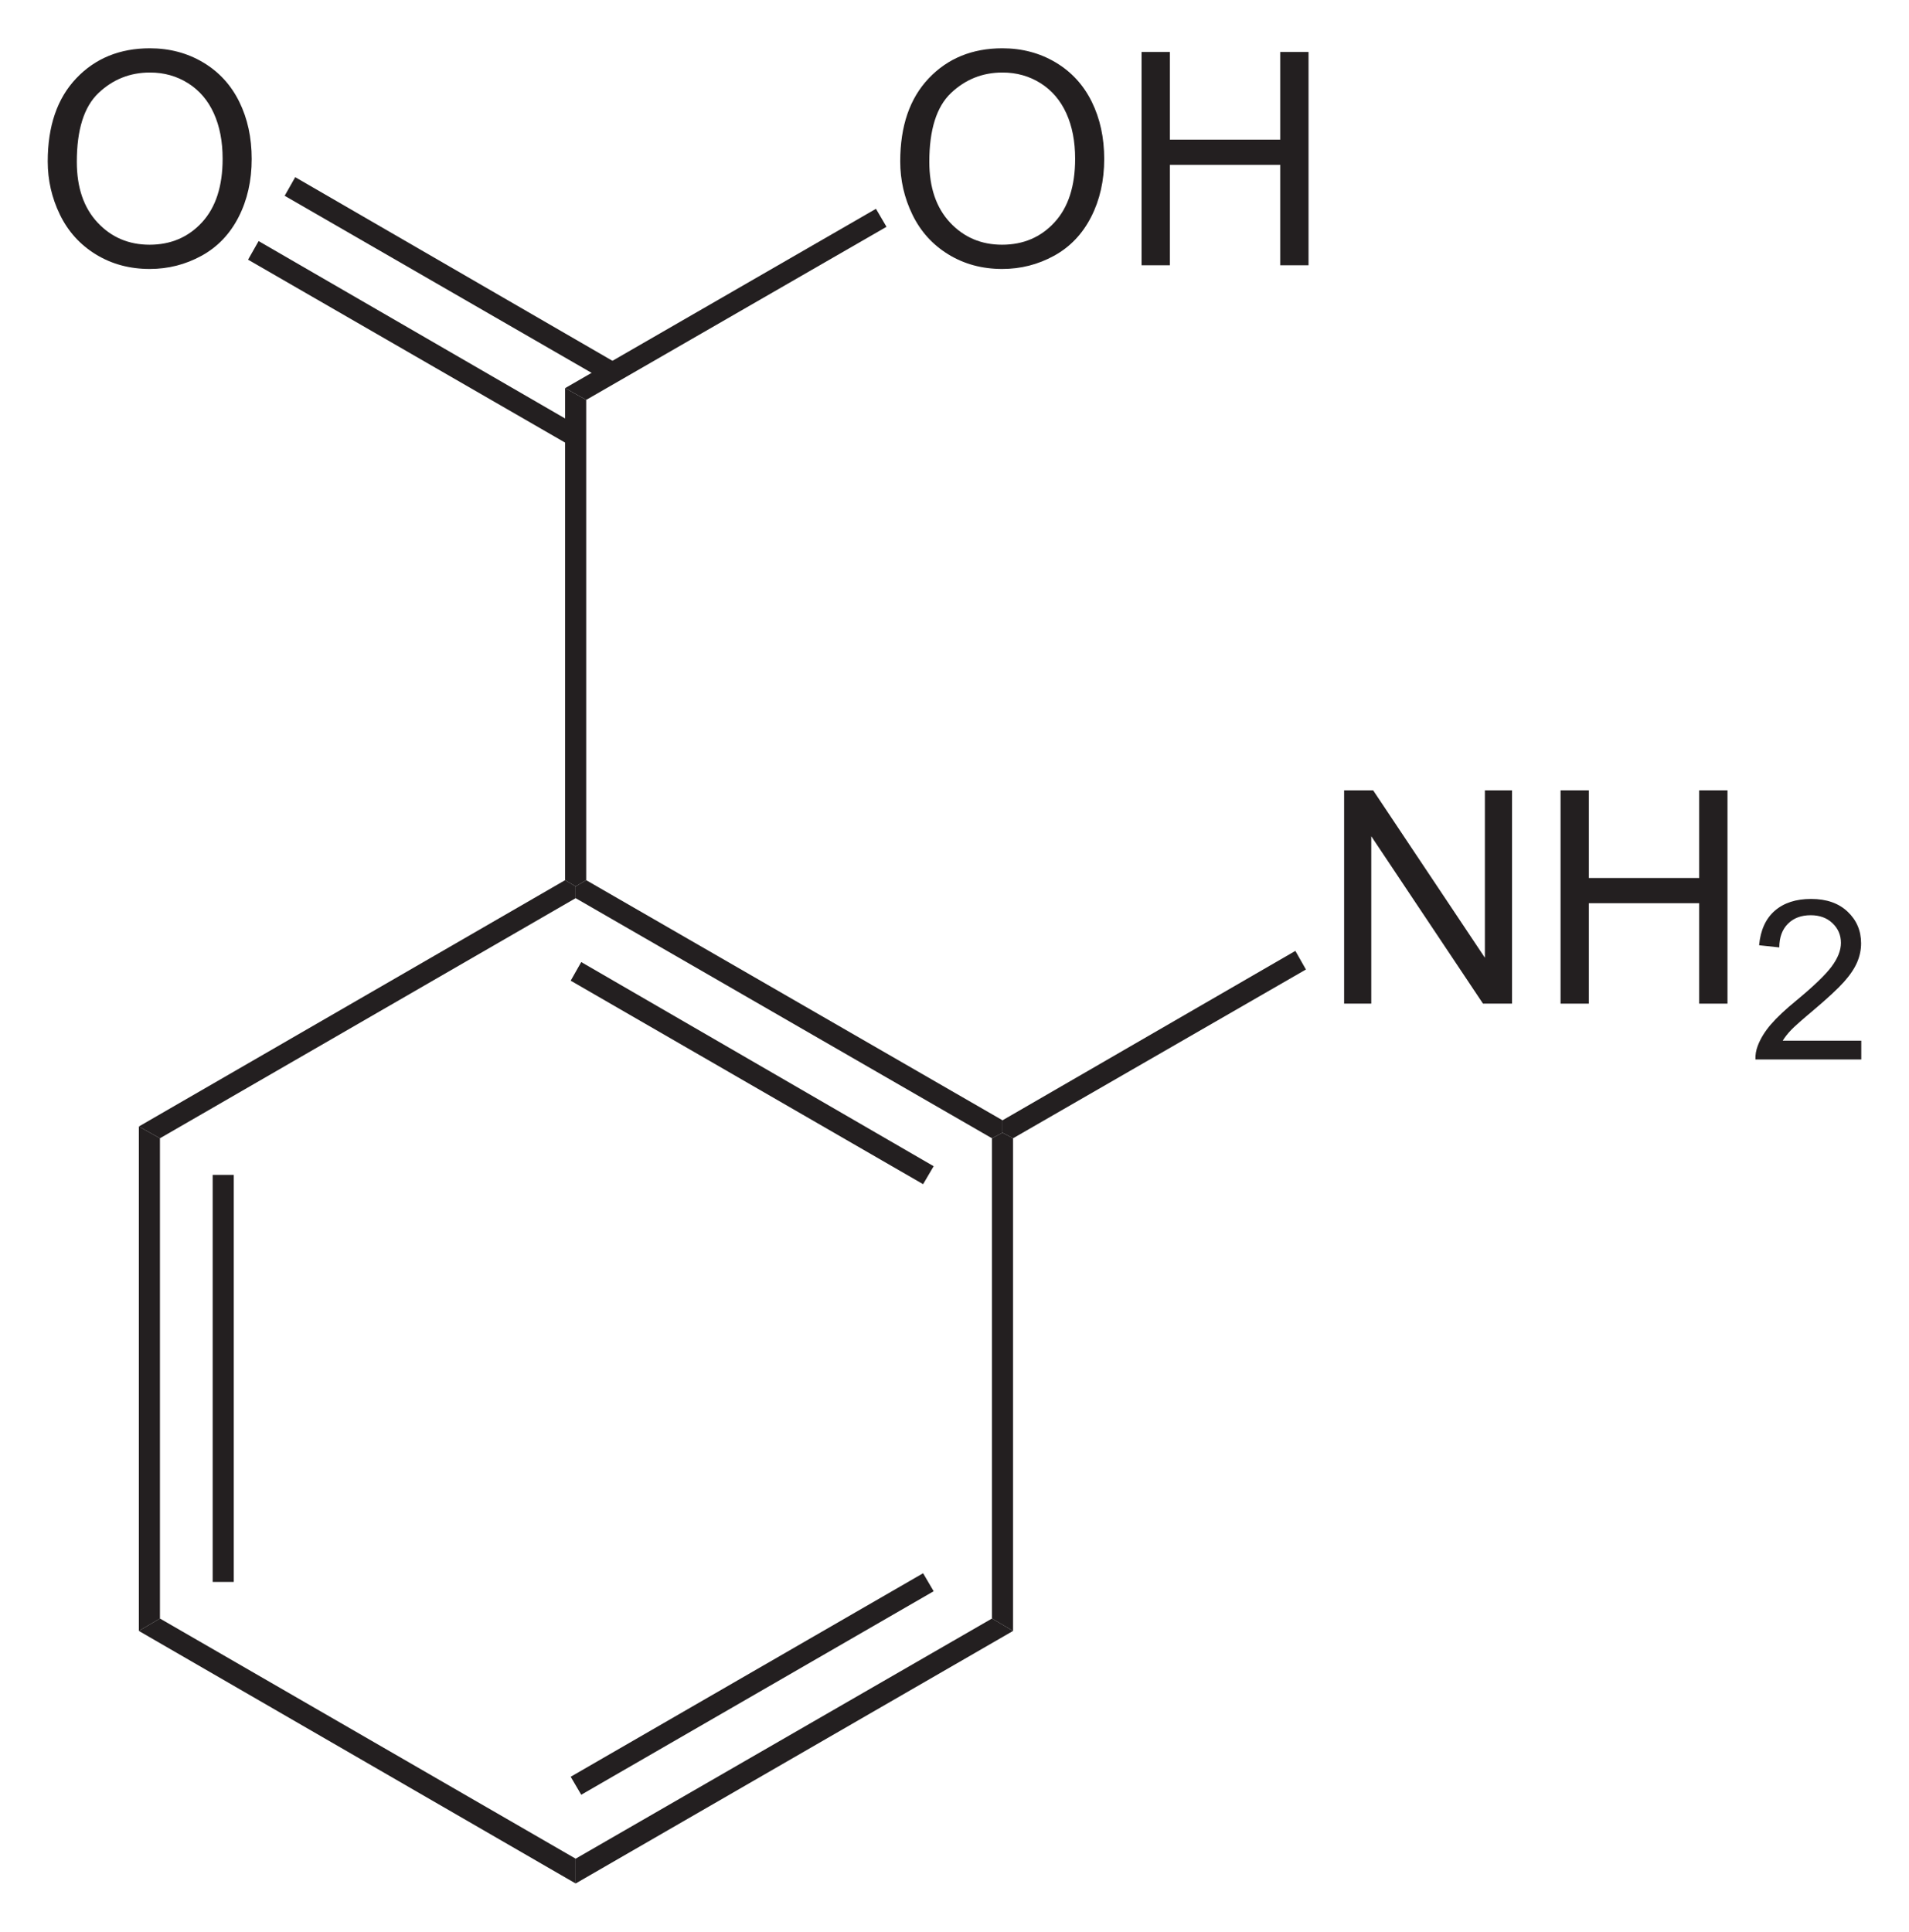
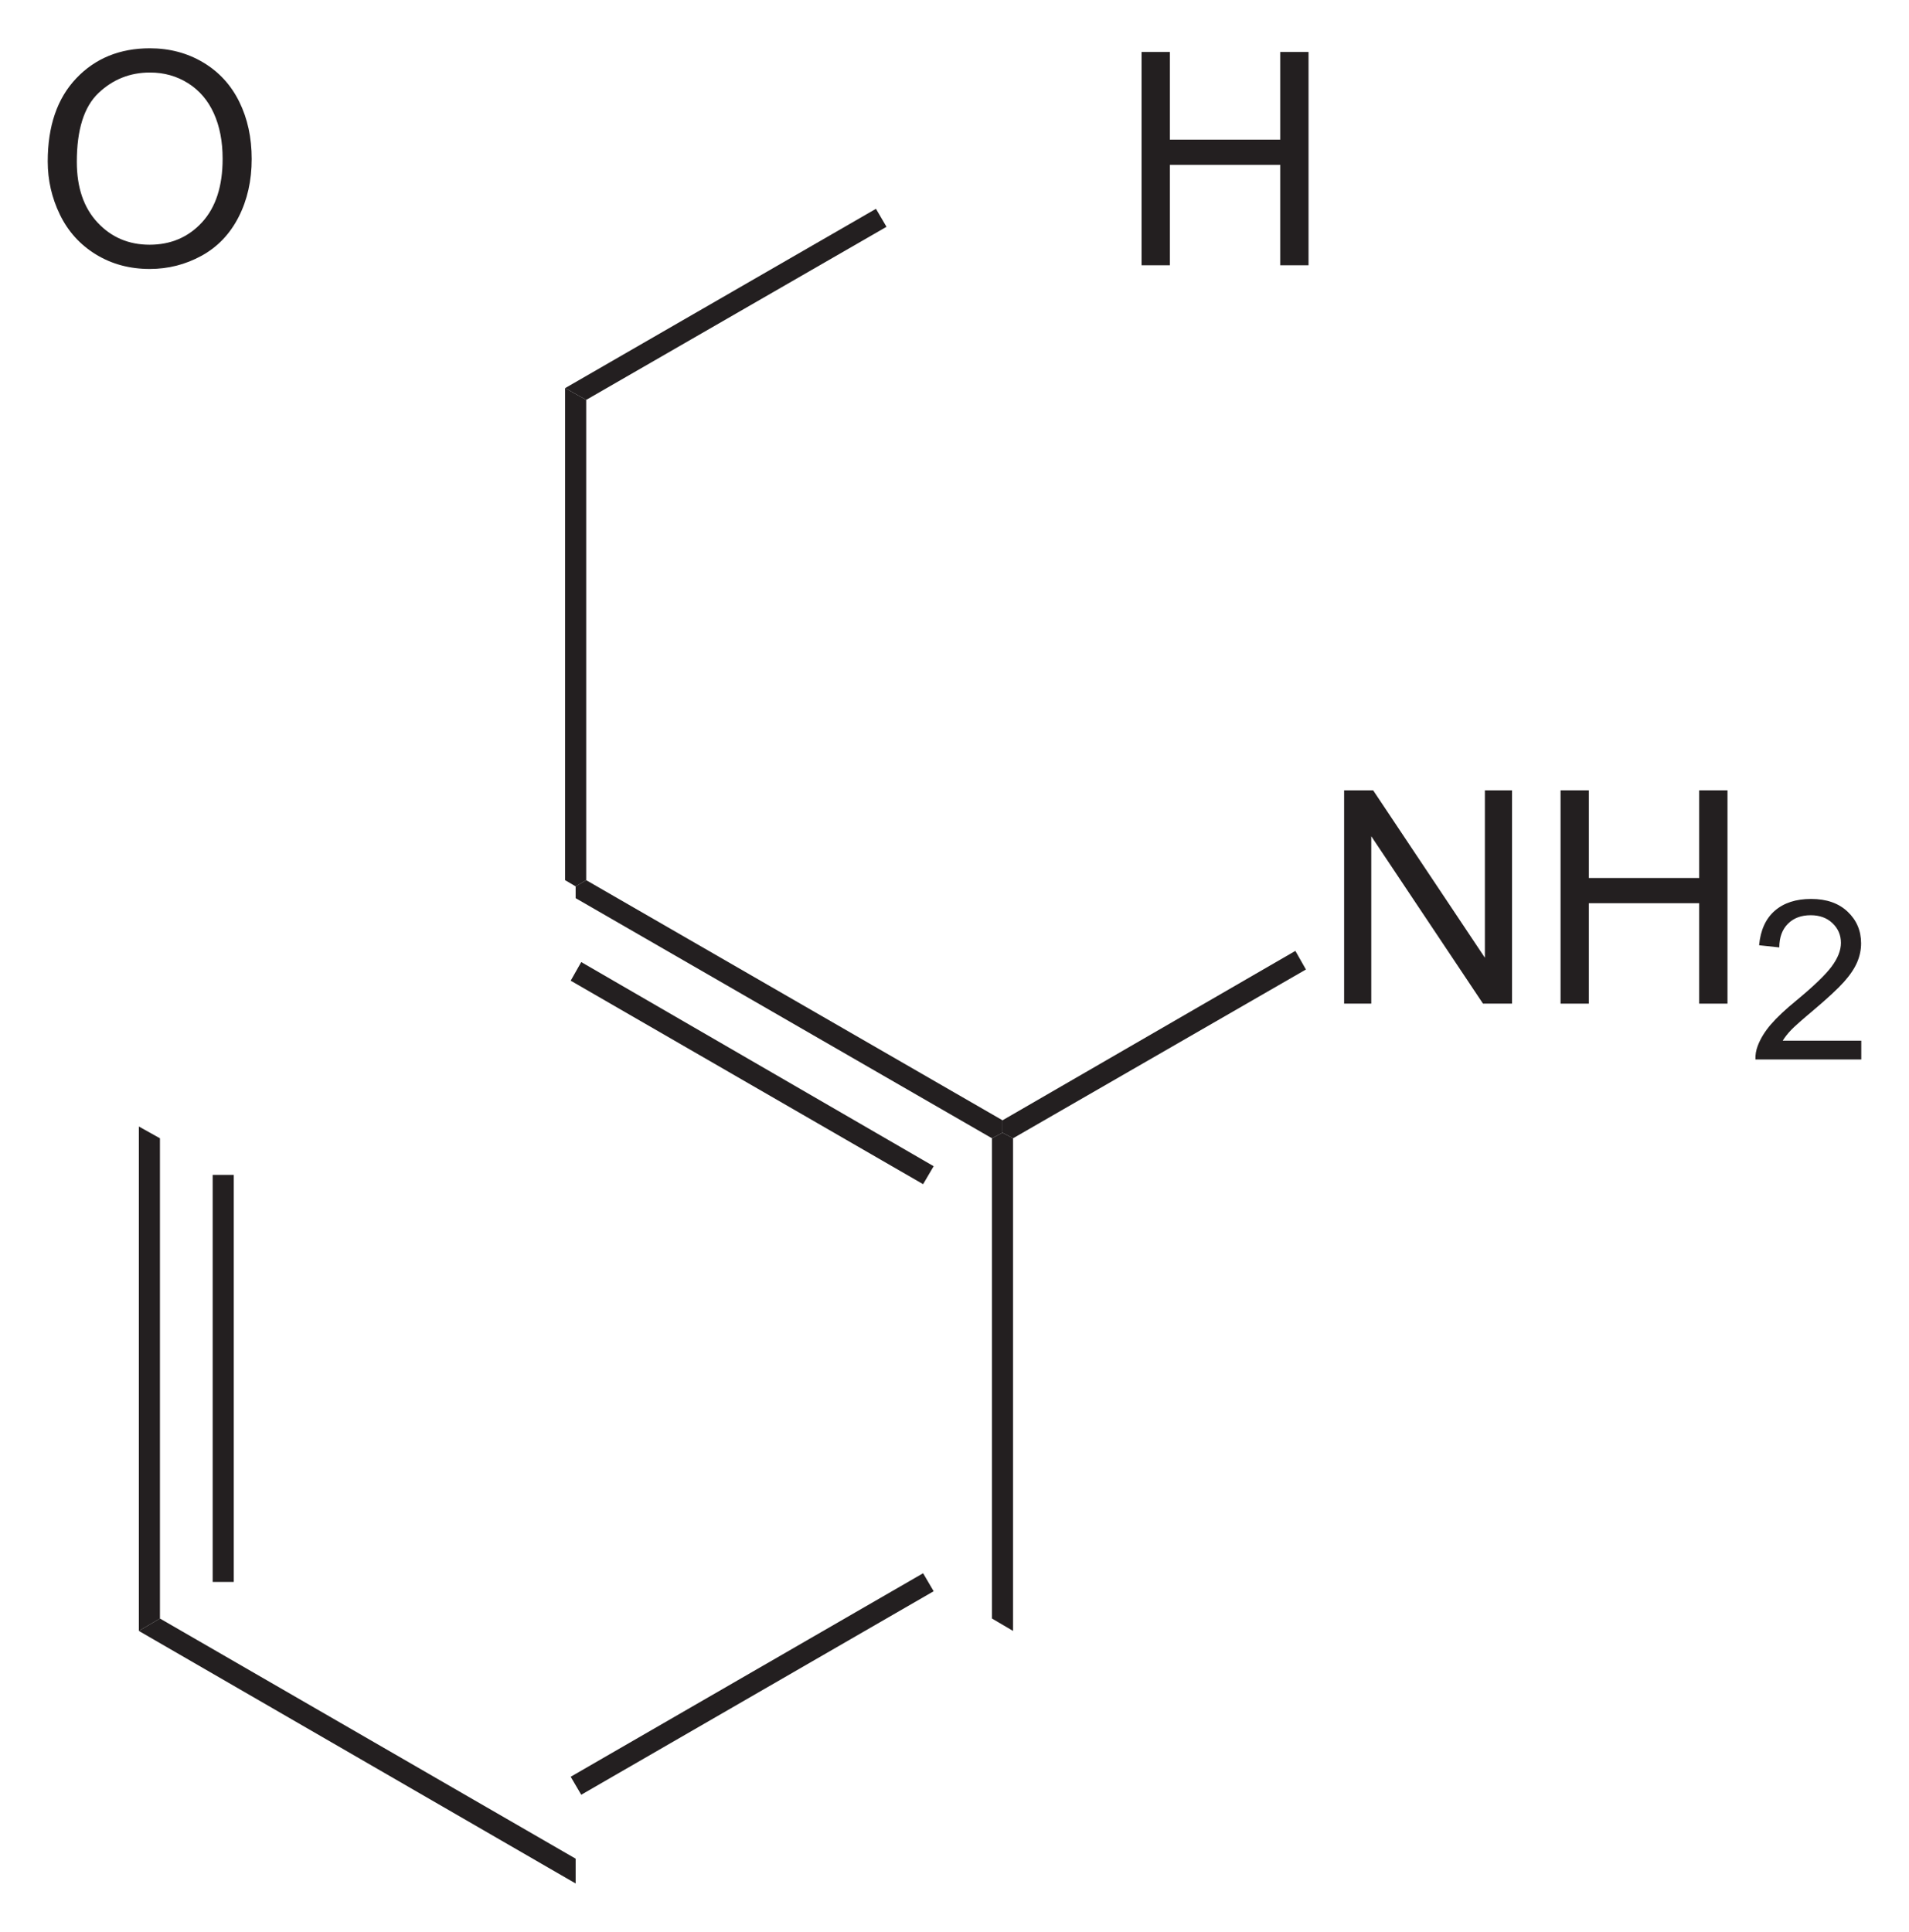
<svg xmlns="http://www.w3.org/2000/svg" xmlns:ns1="http://sodipodi.sourceforge.net/DTD/sodipodi-0.dtd" xmlns:ns2="http://www.inkscape.org/namespaces/inkscape" version="1.1" id="Layer_1" width="146.148" height="147.885" viewBox="0 0 146.148 147.885" style="overflow:visible;enable-background:new 0 0 146.148 147.885;" xml:space="preserve" ns1:version="0.32" ns2:version="0.45.1" ns1:docname="Anthranilsäure.svg" ns2:output_extension="org.inkscape.output.svg.inkscape" ns1:docbase="C:\">
  <defs id="defs52" />
  <ns1:namedview ns2:window-height="579" ns2:window-width="801" ns2:pageshadow="2" ns2:pageopacity="0.0" guidetolerance="10.0" gridtolerance="10.0" objecttolerance="10.0" borderopacity="1.0" bordercolor="#666666" pagecolor="#ffffff" id="base" ns2:zoom="2.5560403" ns2:cx="73.073997" ns2:cy="73.942497" ns2:window-x="88" ns2:window-y="88" ns2:current-layer="Layer_1" />
  <path style="fill:#231f20" d="M 12.245,123.904 L 10.63,124.854 L 10.63,86.238 L 12.245,87.14 L 12.245,123.904 z " id="polygon3" />
  <path style="fill:#231f20" d="M 16.282,89.942 L 17.897,89.942 L 17.897,121.103 L 16.282,121.103 L 16.282,89.942 z " id="rect5" />
  <path style="fill:#231f20" d="M 44.07,142.288 L 44.07,144.188 L 10.63,124.854 L 12.245,123.904 L 44.07,142.288 z " id="polygon7" />
-   <path style="fill:#231f20" d="M 75.943,123.904 L 77.557,124.854 L 44.07,144.188 L 44.07,142.288 L 75.943,123.904 z " id="polygon9" />
  <path style="fill:#231f20" d="M 70.67,120.438 L 71.478,121.815 L 44.498,137.394 L 43.691,136.017 L 70.67,120.438 z " id="polygon11" />
  <path style="fill:#231f20" d="M 75.943,87.14 L 76.751,86.713 L 77.557,87.14 L 77.557,124.854 L 75.943,123.904 L 75.943,87.14 z " id="polygon13" />
  <path style="fill:#231f20" d="M 44.07,68.758 L 44.07,67.855 L 44.878,67.38 L 76.751,85.763 L 76.751,86.713 L 75.943,87.14 L 44.07,68.758 z " id="polygon15" />
  <path style="fill:#231f20" d="M 43.691,75.075 L 44.498,73.65 L 71.478,89.278 L 70.67,90.654 L 43.691,75.075 z " id="polygon17" />
-   <path style="fill:#231f20" d="M 12.245,87.14 L 10.63,86.238 L 43.263,67.38 L 44.07,67.855 L 44.07,68.758 L 12.245,87.14 z " id="polygon19" />
  <path style="fill:#231f20" d="M 43.263,29.713 L 44.878,30.614 L 44.878,67.38 L 44.07,67.855 L 43.263,67.38 L 43.263,29.713 z " id="polygon21" />
  <g id="g23" transform="matrix(0.95,0,0,0.95,3.654,3.697)">
    <path style="fill:#231f20" d="M 104.472,76.984 L 104.472,59.797 L 106.812,59.797 L 115.816,73.286 L 115.816,59.797 L 118.004,59.797 L 118.004,76.985 L 115.664,76.985 L 106.66,63.496 L 106.66,76.985 L 104.472,76.985 L 104.472,76.984 z " id="path25" />
    <path style="fill:#231f20" d="M 121.914,76.984 L 121.914,59.797 L 124.195,59.797 L 124.195,66.86 L 133.086,66.86 L 133.086,59.797 L 135.367,59.797 L 135.367,76.985 L 133.086,76.985 L 133.086,68.891 L 124.195,68.891 L 124.195,76.985 L 121.914,76.985 L 121.914,76.984 z " id="path27" />
  </g>
  <g id="g29" transform="matrix(0.95,0,0,0.95,3.654,3.697)">
    <path style="fill:#231f20" d="M 146.148,79.969 L 146.148,81.485 L 137.617,81.485 C 137.605,81.104 137.667,80.738 137.803,80.386 C 138.022,79.806 138.37,79.235 138.852,78.673 C 139.332,78.111 140.022,77.462 140.921,76.726 C 142.317,75.573 143.264,74.662 143.761,73.992 C 144.259,73.322 144.508,72.687 144.508,72.089 C 144.508,71.463 144.283,70.936 143.832,70.505 C 143.383,70.075 142.796,69.86 142.072,69.86 C 141.306,69.86 140.695,70.089 140.236,70.548 C 139.777,71.007 139.545,71.642 139.539,72.453 L 137.914,72.281 C 138.025,71.065 138.445,70.139 139.174,69.503 C 139.903,68.865 140.88,68.547 142.108,68.547 C 143.346,68.547 144.328,68.89 145.049,69.576 C 145.772,70.262 146.133,71.112 146.133,72.126 C 146.133,72.642 146.028,73.149 145.816,73.647 C 145.604,74.145 145.253,74.67 144.763,75.221 C 144.272,75.772 143.459,76.528 142.323,77.489 C 141.372,78.287 140.761,78.827 140.49,79.112 C 140.219,79.395 139.994,79.681 139.817,79.968 L 146.148,79.968 L 146.148,79.969 z " id="path31" />
  </g>
  <path style="fill:#231f20" d="M 99.17,72.794 L 99.978,74.219 L 77.557,87.14 L 76.751,86.713 L 76.751,85.763 L 99.17,72.794 z " id="polygon33" />
  <g id="g35" transform="matrix(0.95,0,0,0.95,3.654,3.697)">
    <path style="fill:#231f20" d="M 0,9.119 C 0,6.266 0.766,4.034 2.298,2.421 C 3.83,0.807 5.808,0 8.23,0 C 9.817,0 11.247,0.379 12.521,1.137 C 13.795,1.896 14.766,2.952 15.435,4.308 C 16.104,5.664 16.437,7.202 16.437,8.92 C 16.437,10.663 16.085,12.222 15.382,13.597 C 14.679,14.972 13.682,16.014 12.392,16.721 C 11.102,17.428 9.711,17.782 8.218,17.782 C 6.6,17.782 5.154,17.391 3.88,16.61 C 2.606,15.829 1.641,14.761 0.984,13.41 C 0.327,12.059 0,10.628 0,9.119 z M 2.344,9.148 C 2.344,11.218 2.901,12.849 4.015,14.041 C 5.129,15.233 6.527,15.828 8.207,15.828 C 9.919,15.828 11.328,15.226 12.435,14.023 C 13.541,12.82 14.094,11.113 14.094,8.902 C 14.094,7.504 13.858,6.283 13.385,5.24 C 12.912,4.197 12.22,3.388 11.309,2.814 C 10.398,2.24 9.376,1.953 8.242,1.953 C 6.632,1.953 5.246,2.506 4.085,3.611 C 2.924,4.716 2.344,6.563 2.344,9.148 z " id="path37" />
  </g>
-   <path style="fill:#231f20" d="M 18.991,19.88 L 19.798,18.455 L 44.498,32.752 L 43.691,34.13 L 18.991,19.88 z " id="polygon39" />
-   <path style="fill:#231f20" d="M 21.793,14.988 L 22.601,13.563 L 47.3,27.86 L 46.493,29.238 L 21.793,14.988 z " id="polygon41" />
  <g id="g43" transform="matrix(0.95,0,0,0.95,3.654,3.697)">
-     <path style="fill:#231f20" d="M 68.7,9.119 C 68.7,6.266 69.466,4.034 70.998,2.421 C 72.53,0.807 74.508,0 76.931,0 C 78.517,0 79.948,0.379 81.222,1.137 C 82.495,1.896 83.466,2.952 84.135,4.308 C 84.804,5.664 85.138,7.202 85.138,8.92 C 85.138,10.663 84.786,12.222 84.082,13.597 C 83.378,14.972 82.382,16.014 81.093,16.721 C 79.802,17.428 78.411,17.782 76.919,17.782 C 75.3,17.782 73.854,17.391 72.581,16.61 C 71.307,15.829 70.342,14.761 69.685,13.41 C 69.028,12.059 68.7,10.628 68.7,9.119 z M 71.044,9.148 C 71.044,11.218 71.601,12.849 72.715,14.041 C 73.829,15.233 75.227,15.828 76.908,15.828 C 78.619,15.828 80.029,15.226 81.135,14.023 C 82.241,12.82 82.795,11.113 82.795,8.902 C 82.795,7.504 82.559,6.283 82.085,5.24 C 81.611,4.197 80.92,3.388 80.01,2.814 C 79.099,2.24 78.076,1.953 76.944,1.953 C 75.333,1.953 73.947,2.506 72.786,3.611 C 71.625,4.716 71.044,6.563 71.044,9.148 z " id="path45" />
    <path style="fill:#231f20" d="M 88.15,17.484 L 88.15,0.297 L 90.431,0.297 L 90.431,7.36 L 99.322,7.36 L 99.322,0.297 L 101.603,0.297 L 101.603,17.485 L 99.322,17.485 L 99.322,9.391 L 90.431,9.391 L 90.431,17.485 L 88.15,17.485 L 88.15,17.484 z " id="path47" />
  </g>
  <path style="fill:#231f20" d="M 67.061,15.985 L 67.868,17.363 L 44.878,30.614 L 43.263,29.713 L 67.061,15.985 z " id="polygon49" />
</svg>